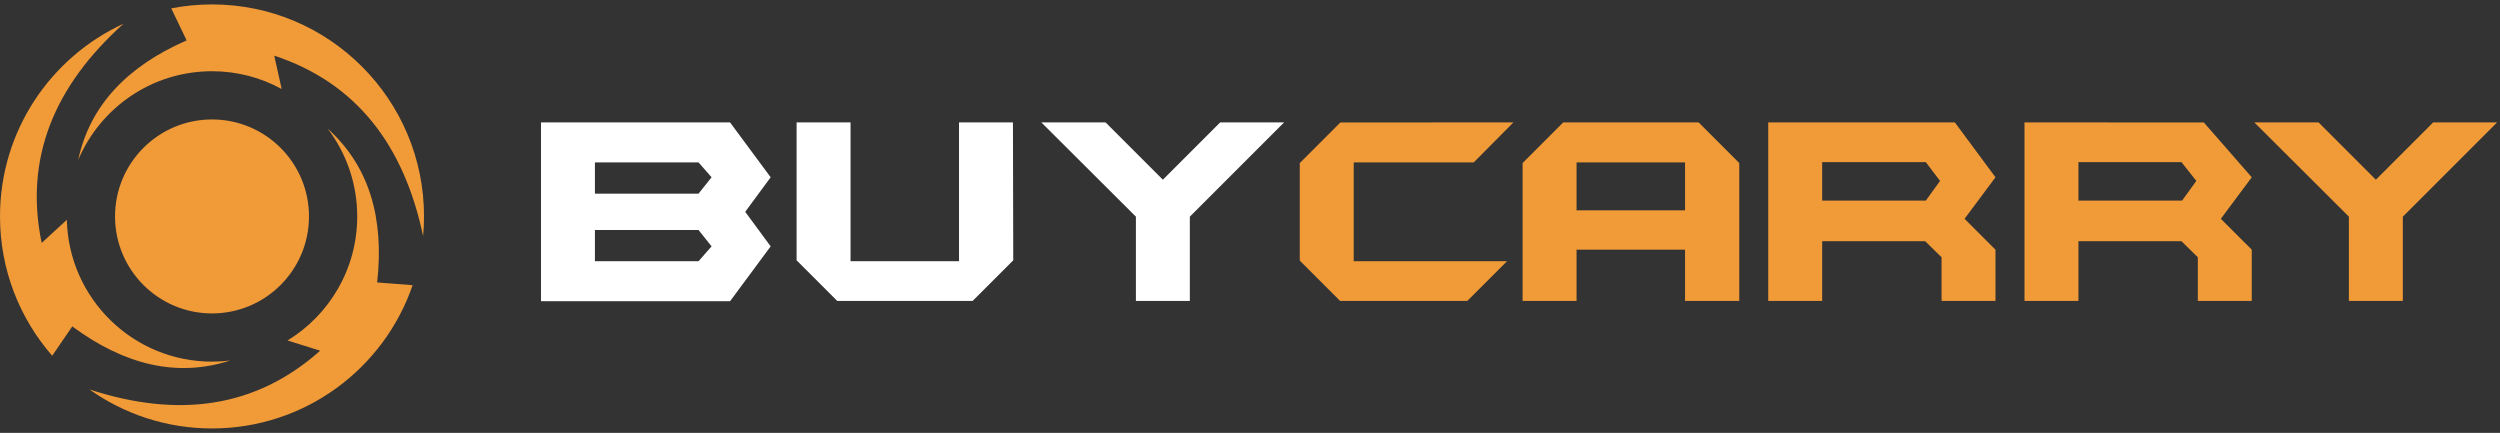
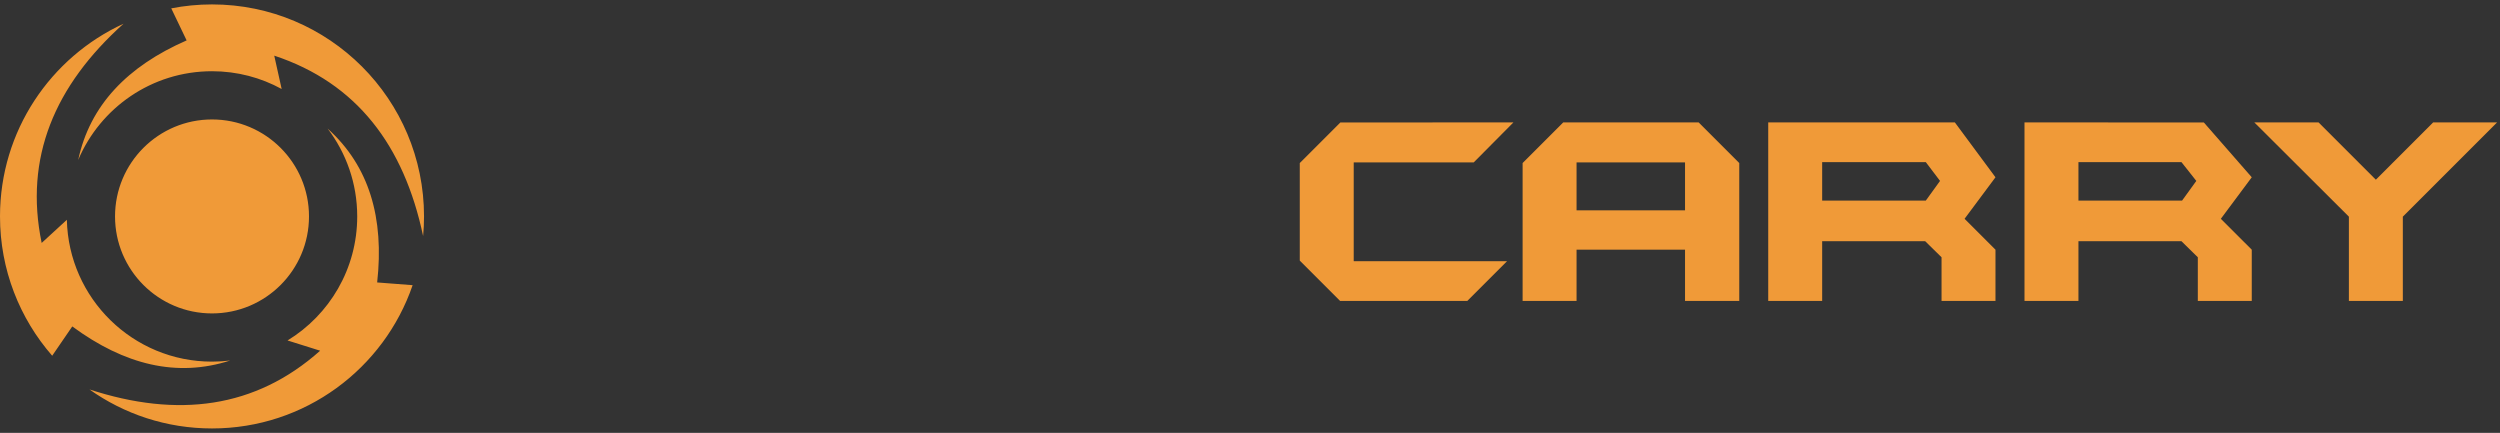
<svg xmlns="http://www.w3.org/2000/svg" width="283" height="49" viewBox="0 0 283 49" fill="none">
  <rect x="0" y="0" width="283" height="49" fill="#333333" stroke="none" />
  <path d="M282.667 13.859L272 24.526V34.062H265.894V24.526L255.193 13.859H262.464L268.947 20.342L275.429 13.859H282.667ZM254.899 34.062H248.793V29.123L246.941 27.305H235.279V34.062H229.174V13.859L249.473 13.86L254.899 20.068L251.4 24.767L254.899 28.265L254.899 34.062ZM248.622 20.479L246.941 18.352H235.279V22.709H247.01L248.622 20.479ZM225.889 34.062H219.783V29.123L217.931 27.305H206.269V34.062H200.164V13.859H221.292L225.888 20.068L222.39 24.767L225.888 28.265L225.889 34.062ZM219.612 20.479L218 18.352H206.269V22.709H218L219.612 20.479ZM190.745 34.062V28.265H178.466V34.062H172.36V18.456L176.956 13.859H192.289L196.885 18.456V34.062H190.745ZM190.745 23.806V18.387H178.466V23.806H190.745ZM171.317 13.859L166.824 18.387H153.241V29.569H170.596L166.103 34.062H151.697L147.135 29.5V18.456L151.731 13.86L171.317 13.859Z" fill="#F09A38" />
  <path fill-rule="evenodd" clip-rule="evenodd" d="M24 13.522C30.064 13.522 34.979 18.437 34.979 24.5C34.979 30.564 30.064 35.479 24 35.479C17.937 35.479 13.022 30.563 13.022 24.5C13.022 18.437 17.937 13.522 24 13.522ZM24 0.5C37.255 0.5 48 11.245 48 24.5C48 25.249 47.964 25.989 47.897 26.72C45.728 16.453 40.372 9.383 31.044 6.3L31.885 10.075C29.544 8.792 26.857 8.063 24 8.063C17.188 8.063 11.344 12.207 8.851 18.111V18.111C10.168 11.934 14.406 7.51 21.125 4.574L19.386 0.945C20.88 0.654 22.421 0.5 24 0.5L24 0.5ZM46.709 32.282C43.477 41.717 34.531 48.5 24 48.5C18.829 48.5 14.041 46.865 10.123 44.083C20.102 47.342 28.904 46.238 36.24 39.7L32.55 38.541C37.28 35.655 40.437 30.446 40.437 24.5C40.437 20.767 39.192 17.325 37.095 14.565L37.108 14.575C41.798 18.805 43.511 24.686 42.694 31.973L46.709 32.282L46.709 32.282ZM5.909 40.27C2.23 36.052 0 30.537 0 24.5C0 14.82 5.732 6.479 13.986 2.684C6.17 9.698 2.722 17.875 4.717 27.5L7.568 24.881C7.77 33.783 15.049 40.937 24 40.937C24.695 40.937 25.379 40.894 26.051 40.81L26.041 40.814C20.033 42.761 14.083 41.304 8.182 36.952L5.909 40.27H5.909Z" fill="#F09A38" />
-   <path d="M87.239 27.888L82.643 34.096H61.24V13.859H82.643L87.239 20.068L84.358 23.978L87.239 27.888V27.888ZM145.356 13.859L134.689 24.526V34.062H128.584V24.526L117.882 13.859H125.154L131.637 20.342L138.119 13.859H145.356ZM114.7 29.466L110.104 34.062H94.772L90.175 29.466V13.859H96.281V29.569H108.56V13.859H114.666L114.7 29.466H114.7ZM80.551 20.068L79.076 18.387H67.345V21.92H79.076L80.551 20.068ZM80.551 27.888L79.076 26.036H67.345V29.569H79.076L80.551 27.888Z" fill="white" />
</svg>